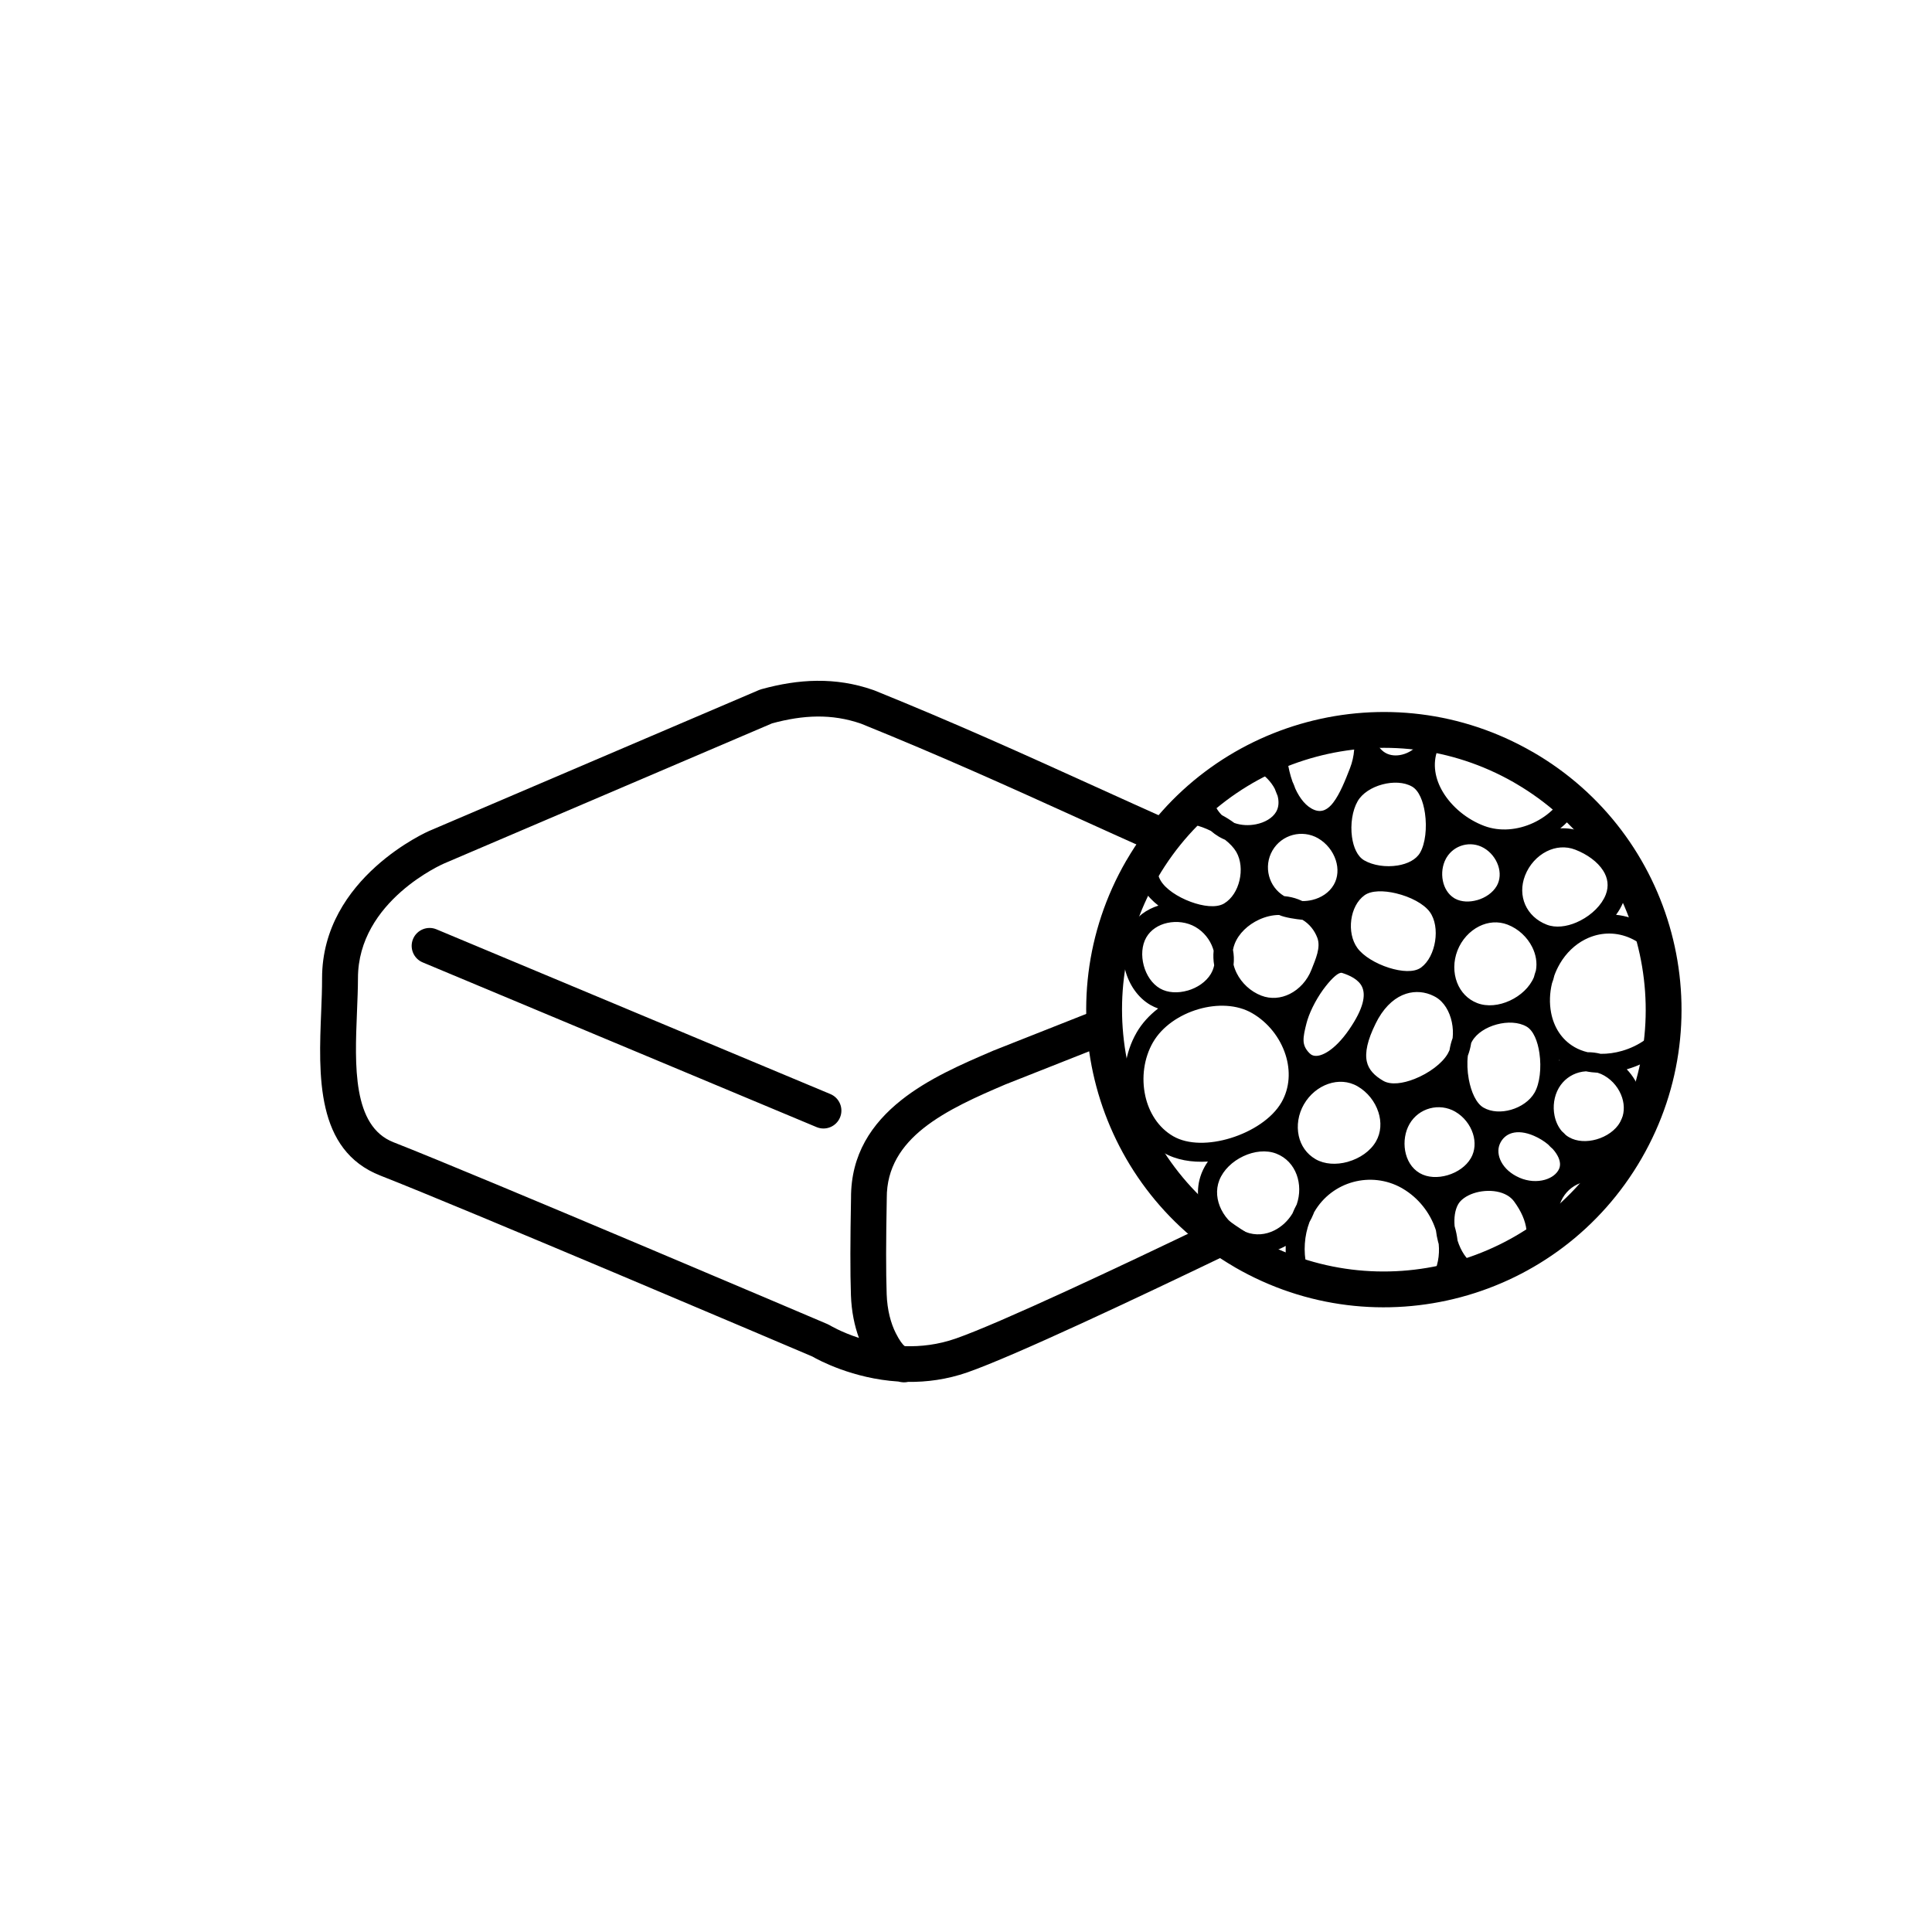
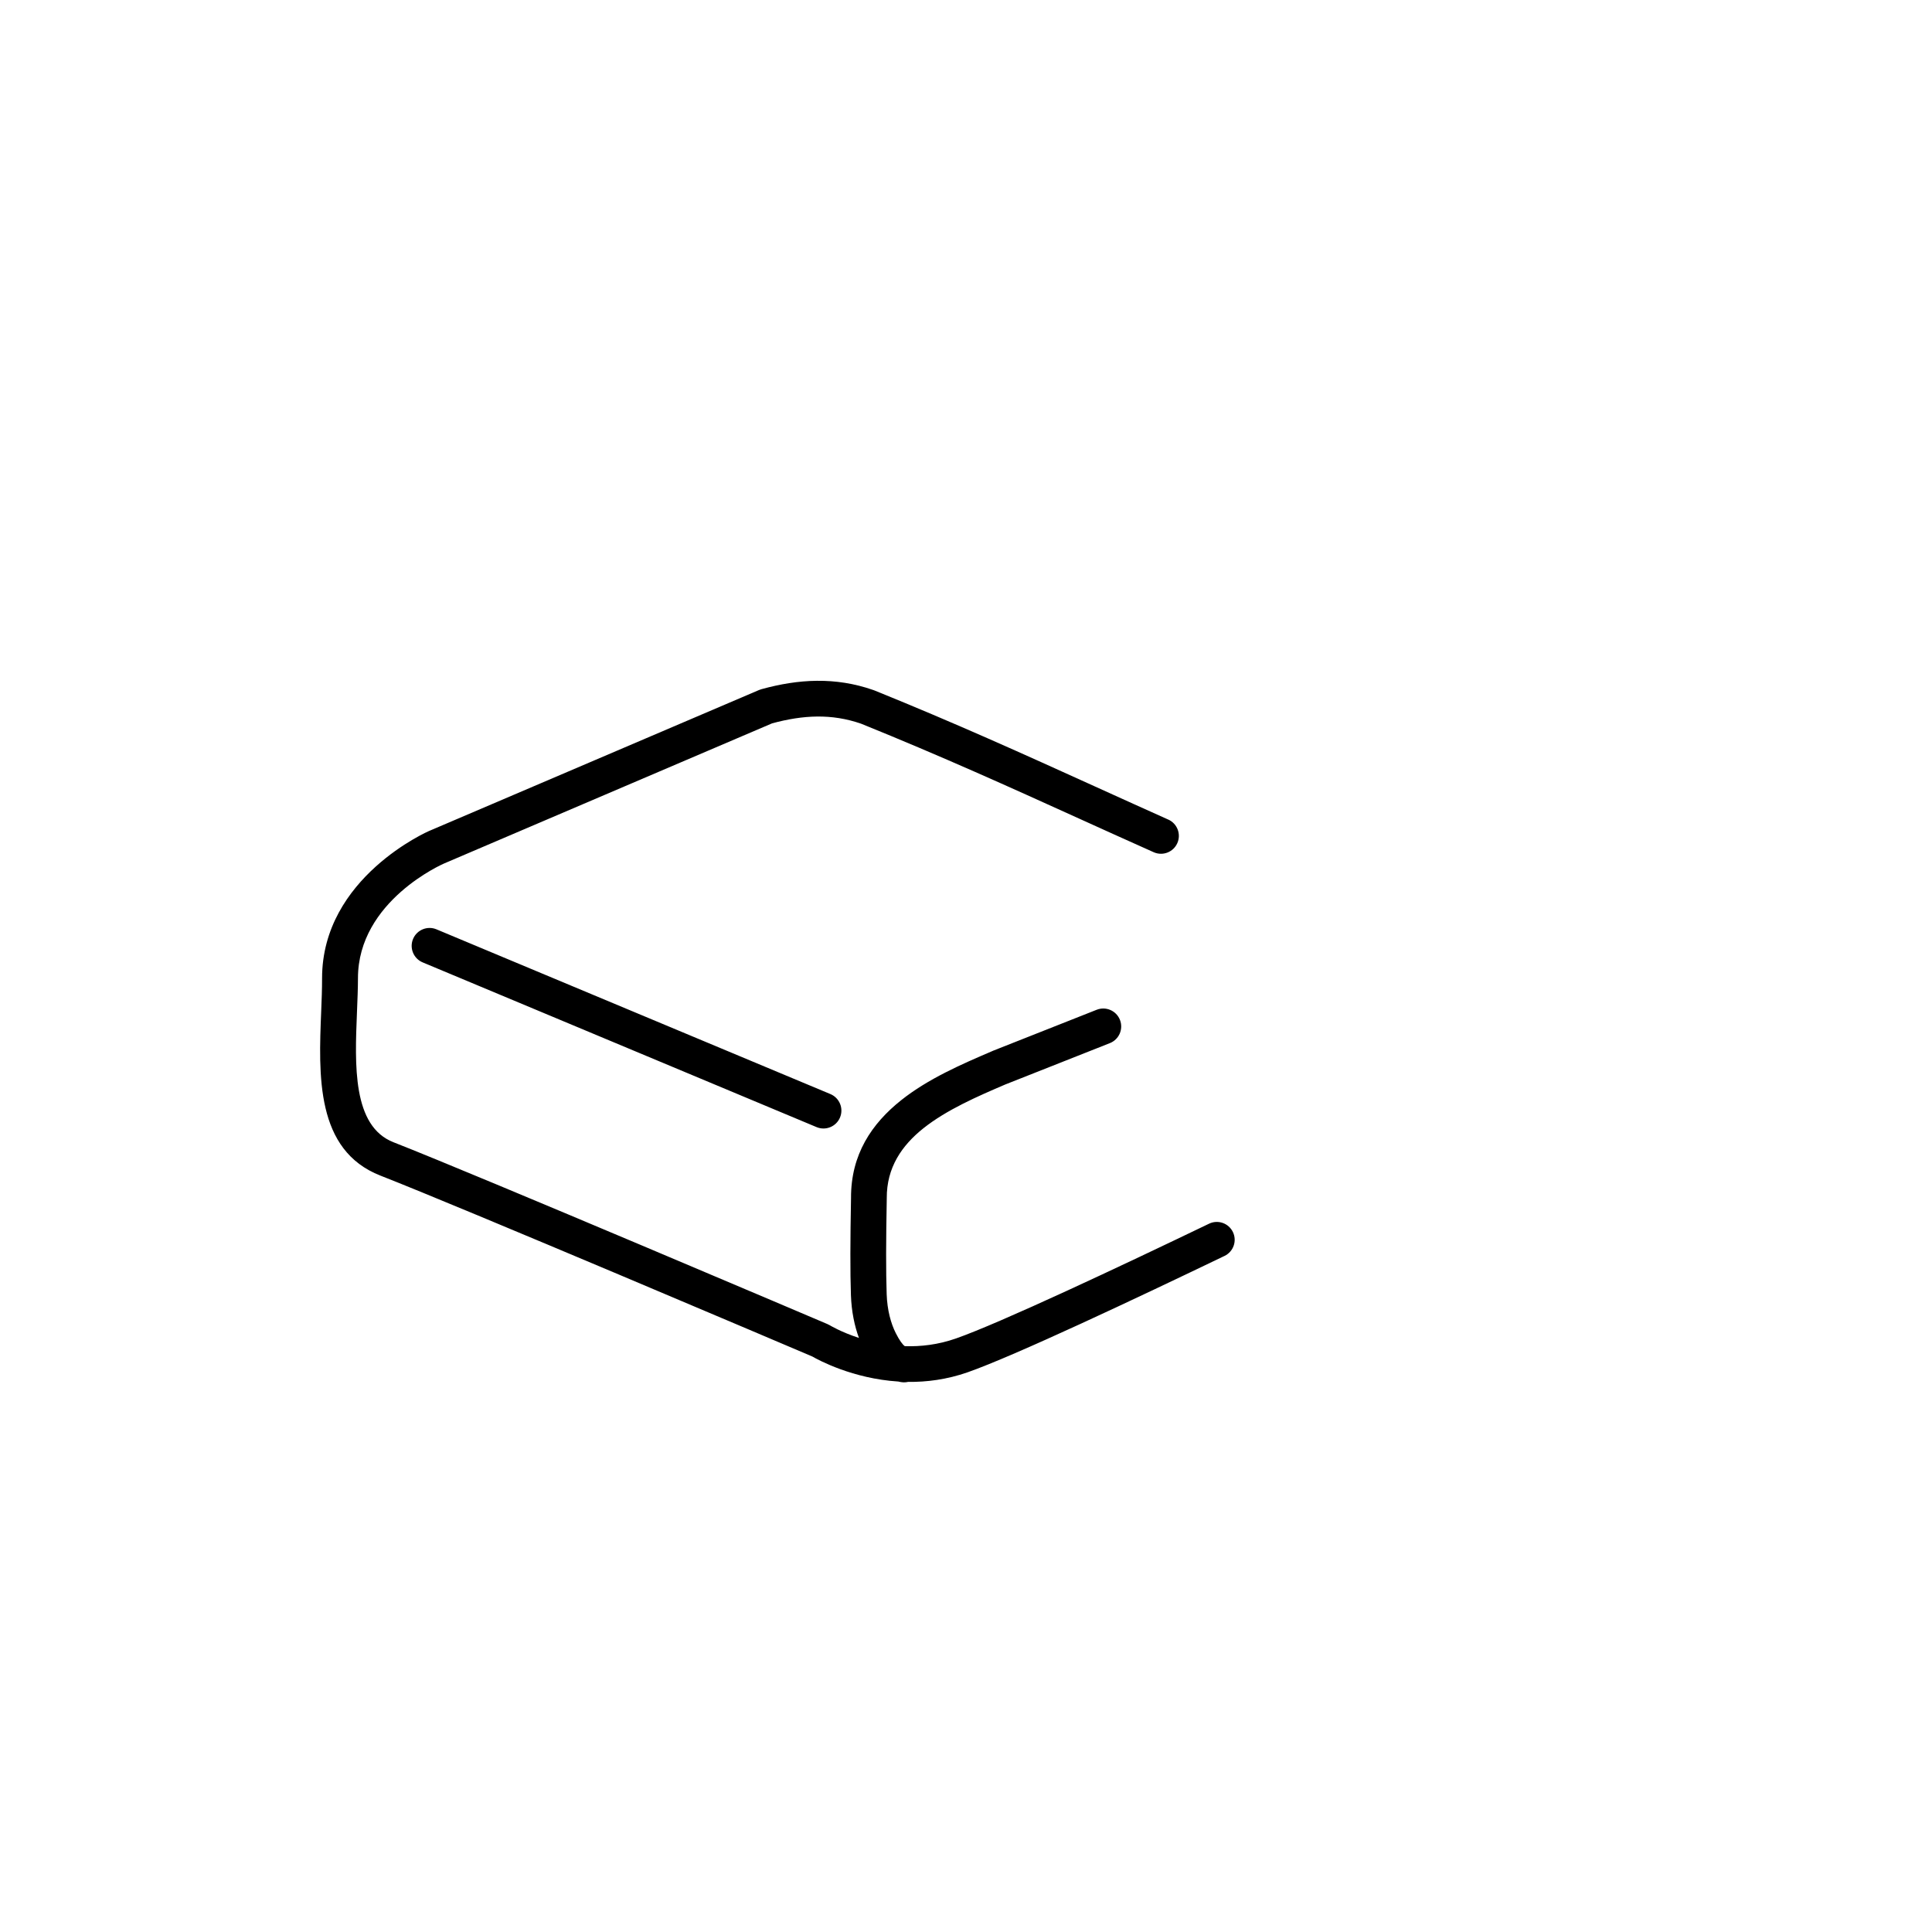
<svg xmlns="http://www.w3.org/2000/svg" viewBox="0 0 198.425 198.425" id="svg8" height="198.425" width="198.425" version="1.1">
  <defs id="defs12" />
  <path id="path2" style="fill:#000000;fill-rule:evenodd" d="m 119.986,84.172 c 0.926,0.413 1.342,1.5 0.928,2.426 -0.413,0.926 -1.5,1.342 -2.426,0.928 -3.119,-1.394 -5.398,-2.428 -7.653,-3.45 -7.139,-3.237 -14.045,-6.369 -22.39,-9.747 -1.519,-0.529 -3.016,-0.752 -4.513,-0.738 -1.513,0.014 -3.054,0.271 -4.635,0.701 l -33.707,14.4 5e-4,0.001 c -0.025,0.011 -8.826,3.816 -8.826,11.769 0,0.978 -0.051,2.228 -0.103,3.518 -0.22,5.417 -0.474,11.681 3.753,13.335 8.665,3.391 44.46,18.628 44.563,18.672 0.08,0.034 0.157,0.073 0.23,0.116 l 6e-4,-0.001 c 0.007,0.005 1.157,0.706 3.009,1.31 -0.454,-1.236 -0.765,-2.718 -0.823,-4.389 -0.041,-1.185 -0.059,-2.591 -0.056,-4.262 0.002,-1.655 0.025,-3.548 0.066,-5.724 -0.018,-4.476 2.128,-7.633 5.141,-10.034 2.771,-2.208 6.218,-3.701 9.294,-5.019 0.049,-0.025 0.1,-0.048 0.152,-0.068 l 10.642,-4.208 c 0.946,-0.374 2.016,0.09 2.39,1.036 0.374,0.946 -0.09,2.016 -1.036,2.39 l -10.642,4.208 -0.057,0.021 c -2.858,1.223 -6.056,2.608 -8.454,4.518 -2.208,1.76 -3.78,4.03 -3.759,7.177 l -5e-4,0.036 h 5e-4 c -0.041,2.179 -0.064,4.054 -0.066,5.666 -0.002,1.597 0.016,2.965 0.056,4.147 0.056,1.647 0.431,3.012 0.938,4.015 0.368,0.728 0.703,1.192 0.929,1.335 1.626,0.052 3.406,-0.146 5.237,-0.786 2.275,-0.796 6.511,-2.655 11.299,-4.853 4.857,-2.23 10.222,-4.781 14.713,-6.941 0.914,-0.437 2.01,-0.051 2.447,0.864 0.437,0.914 0.05,2.01 -0.864,2.447 -4.548,2.188 -9.954,4.759 -14.771,6.97 -4.887,2.244 -9.232,4.149 -11.615,4.982 -2.132,0.746 -4.209,1.009 -6.123,0.986 -0.191,0.043 -0.391,0.056 -0.597,0.034 -0.132,-0.014 -0.265,-0.038 -0.398,-0.071 -4.673,-0.298 -8.189,-2.202 -8.832,-2.571 -2.272,-0.967 -35.745,-15.208 -44.353,-18.577 -6.666,-2.608 -6.355,-10.276 -6.085,-16.905 0.045,-1.112 0.089,-2.19 0.089,-3.373 0,-10.373 10.997,-15.123 11.028,-15.137 l 9e-4,0.002 0.021,-0.009 33.833,-14.454 2e-4,9e-4 c 0.074,-0.031 0.151,-0.058 0.23,-0.08 1.91,-0.529 3.803,-0.847 5.711,-0.865 1.921,-0.018 3.832,0.265 5.759,0.937 0.05,0.015 0.1,0.033 0.149,0.053 8.368,3.387 15.334,6.546 22.535,9.812 2.739,1.242 5.512,2.499 7.639,3.45 z M 43.414,98.843 c -0.938,-0.389 -1.383,-1.466 -0.993,-2.404 0.39,-0.938 1.466,-1.383 2.404,-0.993 l 40.456,16.918 c 0.938,0.39 1.383,1.466 0.993,2.404 -0.389,0.938 -1.466,1.383 -2.404,0.993 z" />
-   <path id="path4" style="fill:#000000;fill-rule:evenodd" d="m 149.347,92.239 c 0.035,0.017 0.069,0.037 0.102,0.059 0.647,0.35 1.486,0.371 2.275,0.143 l 8e-4,0.003 c 0.835,-0.241 1.59,-0.756 1.99,-1.447 l 0.002,9e-4 c 0.37,-0.644 0.388,-1.406 0.149,-2.108 -0.249,-0.733 -0.773,-1.394 -1.467,-1.798 l -0.011,-0.006 c -0.671,-0.388 -1.438,-0.466 -2.135,-0.279 -0.676,0.181 -1.286,0.614 -1.676,1.256 -0.021,0.043 -0.046,0.084 -0.073,0.124 -0.369,0.684 -0.471,1.514 -0.316,2.277 0.149,0.734 0.54,1.395 1.16,1.775 z m -32.294,-5.306 c 0.987,-1.473 2.085,-2.835 3.276,-4.079 0.715,-0.234 1.534,-0.255 2.376,-0.117 -0.188,-0.634 -0.259,-1.293 -0.209,-1.933 1.597,-1.367 7.993,-4.979 9.78,-5.595 -0.091,0.241 -0.147,0.497 -0.16,0.764 -0.067,1.308 0.132,2.913 0.632,4.316 0.033,0.068 0.064,0.137 0.094,0.206 0.068,0.157 0.129,0.317 0.181,0.477 0.476,1.045 1.134,1.883 1.979,2.212 0.786,0.305 1.408,-0.076 1.923,-0.749 0.695,-0.907 1.244,-2.3 1.725,-3.538 0.468,-1.203 0.589,-2.593 0.26,-3.75 -0.145,-0.509 -0.381,-0.969 -0.717,-1.335 1.503,-0.199 3.024,-0.285 4.549,-0.256 -0.398,0.112 -0.767,0.325 -1.059,0.647 -0.04,0.043 -0.081,0.094 -0.123,0.15 -0.306,0.411 -0.409,0.9 -0.343,1.373 0.069,0.494 0.321,0.972 0.718,1.333 0.062,0.057 0.12,0.105 0.172,0.144 0.463,0.345 1.061,0.444 1.658,0.348 0.673,-0.108 1.335,-0.46 1.818,-0.992 0.056,-0.061 0.101,-0.115 0.137,-0.16 l 0.016,-0.022 c 0.059,-0.08 0.11,-0.159 0.153,-0.239 0.036,-0.089 0.073,-0.177 0.112,-0.263 0.062,-0.197 0.077,-0.389 0.047,-0.574 -0.059,-0.37 -0.291,-0.744 -0.66,-1.08 -0.071,-0.065 -0.155,-0.133 -0.249,-0.203 l 0.001,-0.002 c -0.217,-0.161 -0.458,-0.289 -0.71,-0.381 1.725,0.13 3.45,0.41 5.155,0.845 -0.73,0.523 -1.337,1.221 -1.748,2.079 -0.049,0.141 -0.109,0.28 -0.179,0.418 l -0.013,0.035 c -0.544,1.456 -0.255,2.978 0.533,4.308 0.924,1.56 2.511,2.852 4.268,3.509 l 5e-4,3e-4 c 1.605,0.6 3.434,0.422 5.02,-0.311 1.588,-0.734 2.916,-2.018 3.518,-3.626 l 3e-4,-6e-4 c 0.076,-0.205 0.135,-0.408 0.175,-0.609 0.557,0.45 1.096,0.917 1.615,1.4 -0.524,1.338 -1.417,2.494 -2.525,3.392 0.74,-0.038 1.498,0.074 2.244,0.364 1.579,0.614 3.004,1.654 3.824,2.962 0.753,1.201 1.008,2.604 0.454,4.102 -0.017,0.059 -0.039,0.115 -0.066,0.169 -0.182,0.446 -0.43,0.877 -0.728,1.282 1.007,0.102 2.018,0.421 2.986,0.98 l 0.003,0.002 0.001,-0.002 c 1.078,0.622 2.002,1.474 2.719,2.462 0.614,2.836 0.821,5.764 0.599,8.691 -1.119,1.797 -3.055,3.114 -5.163,3.721 l -0.048,0.013 c 0.635,0.664 1.114,1.466 1.387,2.319 0.402,1.254 0.367,2.626 -0.249,3.851 0.479,0.064 0.949,0.211 1.381,0.436 -0.272,0.588 -0.565,1.172 -0.877,1.749 -0.367,-0.195 -0.789,-0.286 -1.2,-0.259 -0.46,0.03 -0.903,0.213 -1.225,0.567 -0.029,0.032 -0.06,0.07 -0.093,0.114 -0.231,0.31 -0.309,0.681 -0.259,1.038 0.017,0.12 0.048,0.24 0.092,0.355 l 0.073,0.04 c 0.047,0.022 0.092,0.049 0.136,0.078 0.322,0.191 0.622,0.413 0.899,0.659 -0.422,0.623 -0.864,1.225 -1.325,1.807 -0.122,-0.069 -0.24,-0.145 -0.355,-0.231 l -0.003,-0.002 -0.001,0.002 c -0.093,-0.069 -0.187,-0.147 -0.282,-0.234 -0.201,-0.183 -0.379,-0.385 -0.533,-0.602 -0.672,-0.242 -1.389,-0.262 -2.053,-0.084 -0.848,0.227 -1.609,0.777 -2.084,1.595 l -0.003,0.006 c -0.5,0.866 -0.635,1.936 -0.42,2.908 0.132,0.596 0.394,1.149 0.784,1.585 -0.514,0.406 -1.04,0.794 -1.577,1.163 -0.238,-0.286 -0.442,-0.598 -0.613,-0.929 -0.095,0.569 -0.274,1.13 -0.539,1.683 -1.83,1.14 -3.77,2.076 -5.783,2.798 -0.691,-0.13 -1.371,-0.378 -1.995,-0.739 -0.35,-0.202 -0.674,-0.464 -0.97,-0.772 -0.162,0.507 -0.379,1.004 -0.656,1.484 l -0.006,0.01 c -0.258,0.446 -0.562,0.865 -0.903,1.256 -1.242,0.238 -2.5,0.398 -3.766,0.48 1.224,-0.626 2.274,-1.532 2.938,-2.645 0.024,-0.053 0.053,-0.103 0.087,-0.151 0.587,-1.055 0.79,-2.227 0.68,-3.386 -0.025,-0.086 -0.049,-0.171 -0.071,-0.258 -0.096,-0.373 -0.167,-0.755 -0.212,-1.137 -0.018,-0.059 -0.037,-0.117 -0.057,-0.175 -0.57,-1.674 -1.76,-3.183 -3.341,-4.115 -0.045,-0.022 -0.089,-0.049 -0.132,-0.078 -1.563,-0.874 -3.336,-1.046 -4.948,-0.615 -1.637,0.438 -3.106,1.501 -4.02,3.084 l -0.002,-8e-4 -0.012,0.022 -0.001,0.003 c -0.017,0.057 -0.038,0.112 -0.064,0.165 -0.117,0.29 -0.254,0.57 -0.408,0.837 -0.538,1.42 -0.638,3.011 -0.314,4.483 0.289,1.312 0.918,2.522 1.875,3.413 -1.004,-0.207 -2.003,-0.466 -2.993,-0.778 -0.356,-0.694 -0.62,-1.441 -0.79,-2.213 -0.176,-0.797 -0.251,-1.623 -0.225,-2.449 -0.095,0.054 -0.192,0.106 -0.289,0.154 -1.372,0.686 -2.97,0.846 -4.514,0.246 -1.565,-0.609 -2.849,-1.815 -3.568,-3.254 -0.689,-1.38 -0.87,-2.983 -0.308,-4.505 0.017,-0.059 0.039,-0.116 0.066,-0.17 0.163,-0.398 0.373,-0.778 0.623,-1.133 -1.66,0.105 -3.26,-0.164 -4.548,-0.907 -2.029,-1.171 -3.305,-3.189 -3.797,-5.422 -0.506,-2.297 -0.18,-4.837 1.016,-6.907 l 0.002,-0.003 -0.002,-0.001 c 0.548,-0.949 1.314,-1.786 2.217,-2.48 -0.273,-0.096 -0.537,-0.216 -0.79,-0.362 -1.289,-0.744 -2.192,-2.088 -2.583,-3.557 -0.39,-1.464 -0.275,-3.078 0.47,-4.369 l 0.002,-0.003 -0.002,-0.001 c 0.655,-1.135 1.723,-1.898 2.93,-2.275 -0.598,-0.465 -1.094,-0.983 -1.425,-1.522 -0.032,-0.045 -0.059,-0.091 -0.082,-0.14 -0.706,-1.262 -0.799,-2.908 -0.415,-4.415 z m 16.828,19.97 c 0.021,0.428 0.183,0.844 0.615,1.271 0.048,0.047 0.097,0.088 0.145,0.121 0.255,0.175 0.6,0.194 0.999,0.068 0.539,-0.17 1.145,-0.579 1.767,-1.208 0.386,-0.39 0.771,-0.859 1.145,-1.402 1.512,-2.196 1.72,-3.542 1.349,-4.375 -0.347,-0.78 -1.282,-1.207 -2.076,-1.459 l 3e-4,-8e-4 c -0.345,-0.084 -0.987,0.513 -1.65,1.347 -0.817,1.028 -1.543,2.375 -1.892,3.479 -0.036,0.113 -0.068,0.225 -0.095,0.332 l -9e-4,-3e-4 c -0.173,0.683 -0.331,1.312 -0.305,1.827 z m 8.194,4.106 c 0.77,0.444 2,0.281 3.216,-0.201 1.456,-0.576 2.814,-1.581 3.395,-2.577 l 0.008,-0.015 -0.001,-8e-4 c 0.065,-0.112 0.123,-0.23 0.176,-0.35 0.073,-0.448 0.18,-0.871 0.324,-1.254 0.058,-0.537 0.029,-1.097 -0.085,-1.638 -0.229,-1.09 -0.796,-2.073 -1.663,-2.573 l -6e-4,-3e-4 c -0.052,-0.03 -0.123,-0.068 -0.212,-0.112 -0.845,-0.421 -1.849,-0.538 -2.826,-0.224 -1.02,0.328 -2.032,1.128 -2.848,2.541 -0.07,0.121 -0.156,0.284 -0.259,0.491 -0.872,1.751 -1.125,3.013 -0.919,3.94 0.186,0.836 0.801,1.458 1.694,1.974 z m 9.022,-3.887 c -0.069,0.449 -0.183,0.887 -0.343,1.303 -0.089,0.743 -0.054,1.592 0.095,2.411 l 0.006,0.029 c 0.242,1.298 0.76,2.461 1.507,2.892 0.804,0.464 1.853,0.501 2.832,0.219 1.013,-0.291 1.928,-0.916 2.412,-1.755 0.539,-0.935 0.719,-2.555 0.501,-4.053 -0.178,-1.233 -0.616,-2.326 -1.323,-2.734 -0.82,-0.473 -1.972,-0.512 -3.055,-0.222 -1.083,0.29 -2.061,0.9 -2.535,1.722 -0.035,0.06 -0.067,0.122 -0.098,0.188 z m -19.892,-25.411 -0.053,-0.122 c -0.081,-0.189 -0.157,-0.382 -0.228,-0.578 -0.37,-0.705 -0.98,-1.352 -1.737,-1.803 -0.044,-0.022 -0.088,-0.047 -0.129,-0.076 -0.829,-0.457 -1.727,-0.598 -2.516,-0.455 -0.754,0.136 -1.403,0.536 -1.767,1.167 -0.389,0.673 -0.437,1.552 -0.179,2.385 0.169,0.544 0.467,1.061 0.888,1.483 0.451,0.24 0.884,0.513 1.285,0.809 0.705,0.25 1.493,0.283 2.223,0.137 0.907,-0.181 1.696,-0.633 2.072,-1.278 l 0.002,-0.005 c 0.279,-0.483 0.305,-1.071 0.141,-1.663 z m -6.045,4.205 c -0.288,-0.171 -0.554,-0.365 -0.797,-0.579 -0.14,-0.069 -0.282,-0.135 -0.426,-0.197 -1.211,-0.521 -2.462,-0.739 -3.223,-0.332 -0.03,0.02 -0.062,0.038 -0.095,0.055 -0.793,0.487 -1.379,1.45 -1.658,2.512 -0.285,1.082 -0.241,2.232 0.235,3.053 l 0.003,0.005 c 0.499,0.856 1.732,1.685 3.081,2.185 1.274,0.472 2.591,0.634 3.377,0.21 0.03,-0.02 0.062,-0.038 0.094,-0.055 0.78,-0.478 1.316,-1.363 1.548,-2.344 0.24,-1.016 0.151,-2.106 -0.328,-2.935 l -0.006,-0.009 c -0.244,-0.418 -0.645,-0.842 -1.141,-1.233 -0.207,-0.087 -0.41,-0.186 -0.606,-0.3 -0.02,-0.011 -0.039,-0.023 -0.058,-0.036 z m 1.473,11.635 c 0.095,0.506 0.117,1.022 0.06,1.533 0.074,0.296 0.183,0.585 0.321,0.863 0.51,1.022 1.417,1.876 2.518,2.304 0.996,0.387 2.036,0.28 2.934,-0.17 0.98,-0.49 1.797,-1.382 2.227,-2.488 0.428,-1.101 0.985,-2.292 0.594,-3.3 -0.292,-0.75 -0.802,-1.398 -1.513,-1.824 -0.636,-0.062 -1.823,-0.227 -2.406,-0.498 -0.687,0.002 -1.4,0.175 -2.061,0.481 -1.129,0.522 -2.084,1.416 -2.5,2.485 -0.079,0.202 -0.136,0.407 -0.174,0.614 z m -9.166,1.608 c 0.264,0.993 0.85,1.887 1.671,2.361 0.801,0.463 1.85,0.498 2.833,0.216 l 9e-4,0.003 c 0.994,-0.286 1.893,-0.893 2.384,-1.709 l 0.027,-0.05 c 0.154,-0.266 0.258,-0.549 0.318,-0.839 -0.086,-0.494 -0.107,-0.999 -0.056,-1.505 -0.022,-0.081 -0.046,-0.161 -0.073,-0.241 -0.304,-0.894 -0.943,-1.698 -1.792,-2.188 l 9e-4,-0.002 c -0.865,-0.498 -1.931,-0.631 -2.901,-0.416 -0.893,0.198 -1.692,0.696 -2.143,1.477 l -0.002,-8e-4 c -0.473,0.822 -0.534,1.895 -0.268,2.894 z m 12.872,-9.184 c 0.222,0.835 0.757,1.586 1.554,2.062 0.506,0.044 1.003,0.155 1.478,0.34 0.132,0.051 0.26,0.106 0.385,0.166 0.346,0.004 0.693,-0.036 1.029,-0.117 0.914,-0.222 1.735,-0.753 2.197,-1.553 l 0.002,9e-4 c 0.446,-0.775 0.479,-1.682 0.21,-2.521 -0.295,-0.919 -0.945,-1.751 -1.815,-2.254 l 9e-4,-0.002 c -0.821,-0.472 -1.757,-0.568 -2.609,-0.34 -0.848,0.227 -1.609,0.778 -2.084,1.596 l -0.003,0.006 c -0.474,0.821 -0.571,1.762 -0.344,2.616 z m 8.518,-4.008 c 0.147,1.056 0.552,1.989 1.253,2.394 0.92,0.531 2.234,0.722 3.433,0.528 1.003,-0.162 1.891,-0.593 2.307,-1.314 0.539,-0.935 0.718,-2.555 0.501,-4.053 -0.179,-1.234 -0.616,-2.327 -1.323,-2.735 -0.82,-0.473 -1.972,-0.511 -3.056,-0.221 -1.083,0.29 -2.061,0.9 -2.535,1.722 -0.543,0.94 -0.762,2.373 -0.581,3.679 z m 9.645,2.22 c -0.033,0.047 -0.07,0.092 -0.112,0.134 z m 13.418,6.544 c 0.132,-0.067 0.266,-0.131 0.401,-0.19 1.178,-0.609 2.178,-1.582 2.596,-2.654 l 0.002,-0.004 c 0.345,-0.888 0.197,-1.727 -0.254,-2.445 -0.586,-0.935 -1.661,-1.701 -2.874,-2.172 -0.996,-0.387 -2.036,-0.28 -2.934,0.17 -0.98,0.491 -1.797,1.382 -2.227,2.488 -0.408,1.048 -0.374,2.108 0.021,3.002 0.396,0.894 1.158,1.635 2.208,2.042 0.906,0.352 2.02,0.213 3.061,-0.235 z m 1.216,1.592 c -0.12,0.06 -0.241,0.117 -0.363,0.172 -1.018,0.525 -1.914,1.37 -2.561,2.471 l -0.028,0.051 c -0.217,0.375 -0.399,0.769 -0.546,1.174 -0.058,0.266 -0.138,0.532 -0.24,0.795 -0.243,1.002 -0.279,2.041 -0.095,3.014 0.277,1.46 1.061,2.764 2.394,3.533 l -9e-4,0.002 c 0.419,0.241 0.874,0.417 1.351,0.532 0.449,-0.002 0.902,0.052 1.347,0.166 0.727,0.011 1.473,-0.094 2.195,-0.302 1.723,-0.496 3.287,-1.571 4.127,-3.024 l 0.002,8e-4 c 0.787,-1.365 0.849,-2.955 0.38,-4.418 -0.505,-1.575 -1.618,-2.999 -3.108,-3.86 l 8e-4,-0.002 c -1.387,-0.8 -2.893,-0.931 -4.256,-0.522 -0.203,0.061 -0.403,0.134 -0.599,0.218 z m -2.997,12.53 0.003,0.076 0.054,-0.035 z m -2.603,-8.479 c 0.06,-0.233 0.13,-0.465 0.208,-0.693 0.152,-0.816 -0.003,-1.656 -0.378,-2.409 -0.51,-1.022 -1.417,-1.876 -2.518,-2.304 -0.996,-0.387 -2.036,-0.28 -2.934,0.17 -0.98,0.491 -1.797,1.382 -2.227,2.489 -0.428,1.101 -0.425,2.292 -0.033,3.3 0.362,0.93 1.061,1.704 2.06,2.092 1.029,0.4 2.264,0.255 3.358,-0.251 1.096,-0.507 2.029,-1.365 2.463,-2.394 z m 6.545,9.801 c -0.403,-0.02 -0.802,-0.067 -1.193,-0.145 -0.239,0.013 -0.477,0.051 -0.708,0.113 -0.848,0.227 -1.61,0.778 -2.084,1.596 l -0.003,0.006 c -0.488,0.846 -0.628,1.888 -0.433,2.844 0.12,0.59 0.369,1.142 0.743,1.584 0.147,0.131 0.287,0.266 0.418,0.405 0.101,0.079 0.207,0.152 0.32,0.217 l 0.006,0.003 c 0.804,0.465 1.852,0.501 2.832,0.219 1.013,-0.291 1.928,-0.916 2.412,-1.755 0.447,-0.775 0.481,-1.684 0.212,-2.524 -0.295,-0.919 -0.945,-1.752 -1.815,-2.254 l 9e-4,-0.002 c -0.228,-0.131 -0.465,-0.234 -0.707,-0.308 z m -4.597,7.839 c -0.171,-0.144 -0.329,-0.298 -0.477,-0.462 -0.416,-0.352 -0.915,-0.662 -1.468,-0.901 -0.879,-0.38 -1.645,-0.45 -2.248,-0.279 -0.573,0.162 -1.012,0.561 -1.255,1.123 -0.238,0.552 -0.176,1.217 0.153,1.836 0.344,0.647 0.974,1.236 1.858,1.619 l -0.001,0.003 0.001,6e-4 c 0.912,0.394 1.846,0.434 2.619,0.214 0.694,-0.198 1.238,-0.604 1.468,-1.136 0.199,-0.46 0.055,-1.031 -0.315,-1.585 -0.098,-0.147 -0.21,-0.291 -0.336,-0.432 z M 143.392,91.751 c -1.284,-0.306 -2.556,-0.307 -3.253,0.199 l -0.002,0.001 c -0.758,0.551 -1.22,1.504 -1.355,2.523 -0.137,1.034 0.062,2.11 0.626,2.889 l 0.004,0.005 c 0.596,0.821 1.882,1.599 3.248,2.03 1.265,0.399 2.54,0.489 3.253,-0.003 0.02,-0.015 0.04,-0.03 0.061,-0.044 0.75,-0.564 1.242,-1.585 1.415,-2.676 h 6e-4 c 0.174,-1.105 0.014,-2.245 -0.544,-3.014 l -0.002,-0.002 c -0.607,-0.836 -1.999,-1.561 -3.452,-1.907 z m -25.768,20.795 c 0.38,1.723 1.346,3.27 2.87,4.15 1.533,0.885 3.771,0.842 5.891,0.191 2.228,-0.684 4.275,-2.025 5.218,-3.657 l 0.002,8e-4 c 0.875,-1.517 0.944,-3.282 0.424,-4.906 -0.559,-1.745 -1.79,-3.322 -3.436,-4.272 -1.555,-0.898 -3.598,-0.959 -5.499,-0.407 -1.957,0.569 -3.736,1.779 -4.668,3.392 l -0.002,-9e-4 c -0.948,1.644 -1.205,3.67 -0.799,5.509 z m 31.774,13.401 c 0.141,0.48 0.242,0.97 0.299,1.463 0.337,1.053 0.912,1.972 1.637,2.391 0.889,0.513 1.935,0.695 2.872,0.513 0.799,-0.155 1.513,-0.585 1.949,-1.308 l 0.026,-0.048 c 0.498,-0.862 0.693,-1.743 0.593,-2.635 -0.104,-0.941 -0.533,-1.921 -1.274,-2.934 -0.19,-0.259 -0.435,-0.469 -0.717,-0.631 -0.634,-0.366 -1.452,-0.499 -2.263,-0.437 -0.818,0.062 -1.605,0.321 -2.172,0.736 -0.25,0.182 -0.45,0.39 -0.58,0.614 -0.34,0.589 -0.449,1.41 -0.371,2.276 z m -3.59,-5.464 0.011,0.006 c 0.81,0.468 1.871,0.5 2.859,0.209 1.001,-0.295 1.905,-0.916 2.385,-1.749 l 0.002,9e-4 c 0.446,-0.775 0.479,-1.682 0.211,-2.521 -0.295,-0.919 -0.945,-1.751 -1.815,-2.253 l 9e-4,-0.002 c -0.821,-0.472 -1.757,-0.568 -2.609,-0.34 -0.848,0.227 -1.609,0.777 -2.084,1.596 l -0.003,0.006 c -0.916,1.587 -0.635,4.068 1.042,5.047 z m -13.069,4.154 c 0.129,-0.32 0.275,-0.633 0.44,-0.937 0.353,-1.026 0.338,-2.117 -0.01,-3.059 -0.354,-0.958 -1.06,-1.758 -2.079,-2.155 l -0.004,-0.002 c -1.041,-0.405 -2.29,-0.254 -3.392,0.265 -1.111,0.523 -2.051,1.408 -2.465,2.468 l -0.002,0.004 c -0.387,0.995 -0.262,2.071 0.207,3.01 0.51,1.022 1.417,1.876 2.518,2.304 0.996,0.387 2.036,0.28 2.934,-0.17 0.744,-0.372 1.393,-0.976 1.851,-1.728 z m 0.649,-7.972 c 0.215,0.974 0.79,1.846 1.722,2.384 l -8e-4,0.002 c 0.937,0.539 2.144,0.594 3.281,0.284 0.025,-0.01 0.051,-0.018 0.077,-0.025 1.196,-0.344 2.276,-1.081 2.848,-2.073 0.534,-0.926 0.576,-2.007 0.255,-3.007 -0.347,-1.084 -1.113,-2.065 -2.138,-2.659 l -0.006,-0.003 c -0.945,-0.546 -2.018,-0.585 -2.995,-0.25 l -5e-4,-0.001 -0.003,0.001 c -1.013,0.347 -1.925,1.092 -2.504,2.095 l -0.002,-9e-4 c -0.589,1.022 -0.766,2.199 -0.533,3.254 z" />
-   <path id="path6" style="fill:#000000;fill-rule:evenodd" d="m 126.739,130.099 c -7.252,-4.228 -12.123,-10.979 -14.136,-18.493 -2.024,-7.554 -1.165,-15.883 3.057,-23.195 0.021,-0.037 0.044,-0.072 0.067,-0.107 4.228,-7.252 10.979,-12.121 18.492,-14.134 7.551,-2.023 15.877,-1.164 23.188,3.057 l 0.006,0.003 0.002,-0.003 c 7.31,4.22 12.217,11.004 14.241,18.559 2.023,7.551 1.164,15.877 -3.057,23.188 -4.223,7.315 -11.007,12.225 -18.559,14.248 -7.554,2.024 -15.883,1.165 -23.195,-3.057 -0.036,-0.021 -0.071,-0.043 -0.105,-0.066 z m -10.58,-19.443 c 1.774,6.621 6.058,12.565 12.435,16.277 0.032,0.016 0.063,0.033 0.093,0.051 6.427,3.711 13.754,4.464 20.403,2.683 6.65,-1.782 12.619,-6.097 16.328,-12.521 3.711,-6.428 4.465,-13.758 2.683,-20.409 -1.771,-6.61 -6.051,-12.549 -12.422,-16.265 -0.085,-0.042 -0.166,-0.09 -0.245,-0.145 -6.394,-3.639 -13.663,-4.369 -20.265,-2.6 -6.602,1.769 -12.532,6.035 -16.246,12.382 -0.04,0.086 -0.086,0.169 -0.14,0.249 -3.66,6.403 -4.396,13.687 -2.624,20.3 z" />
</svg>